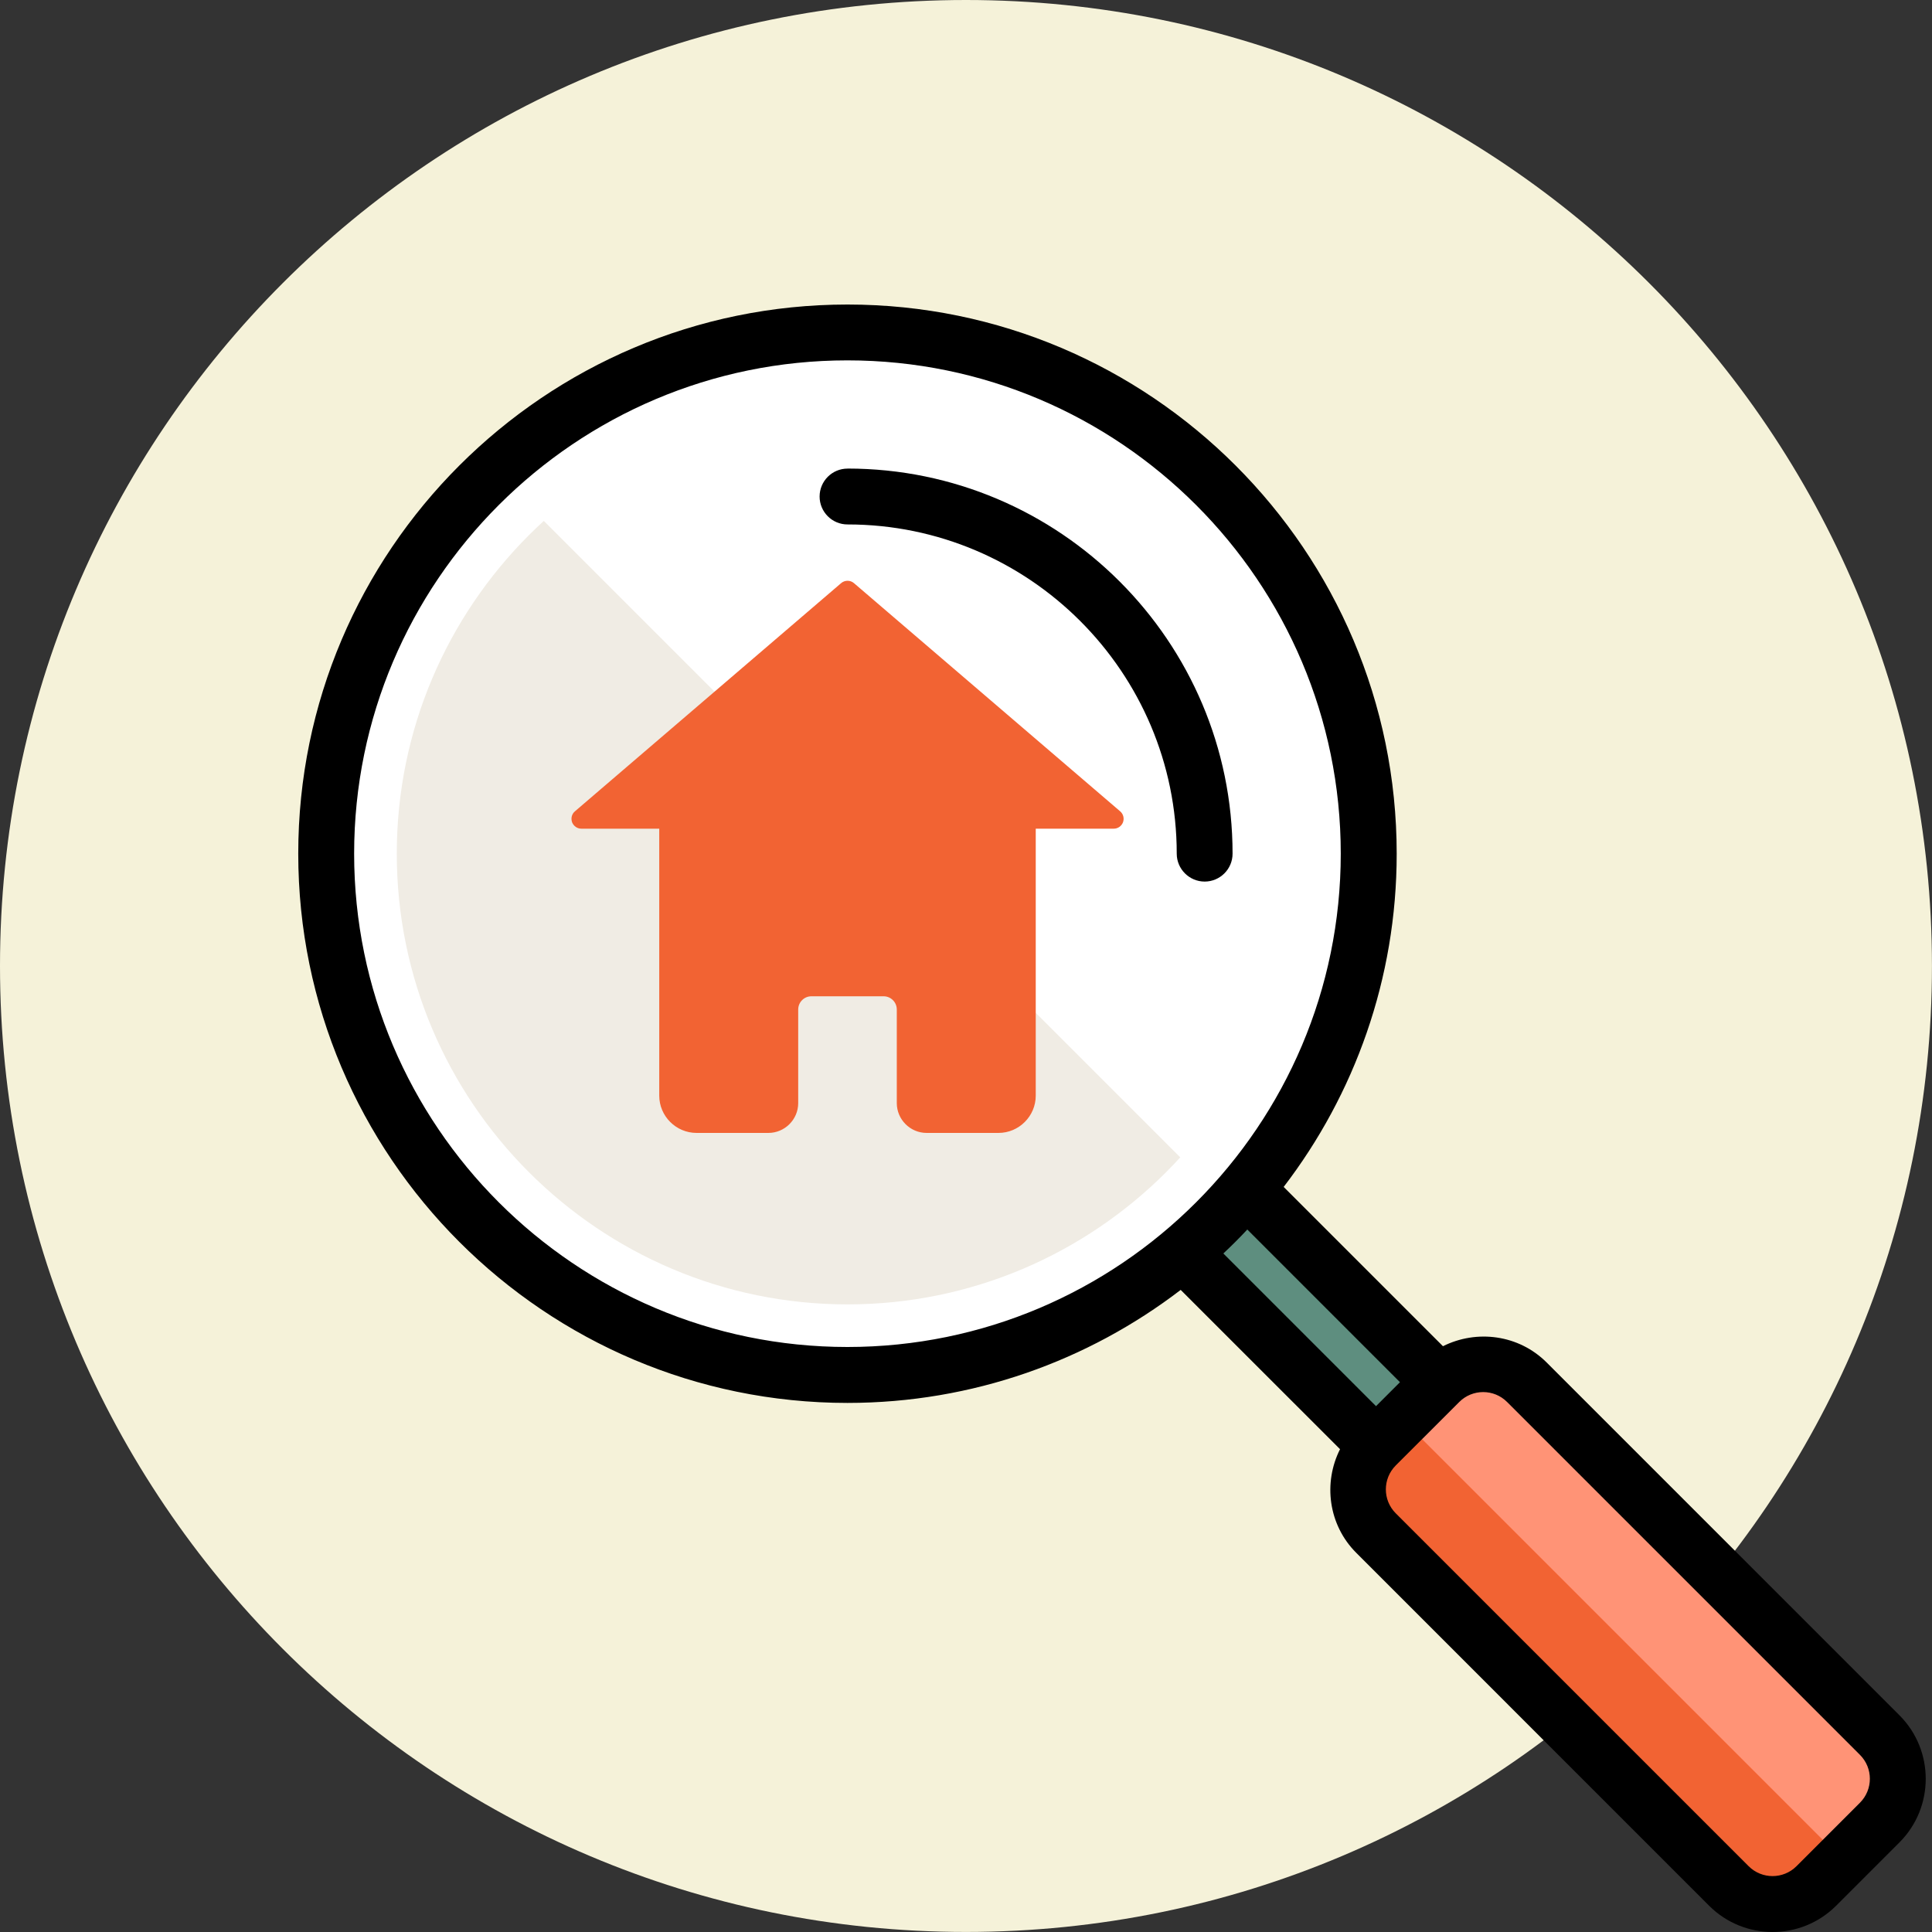
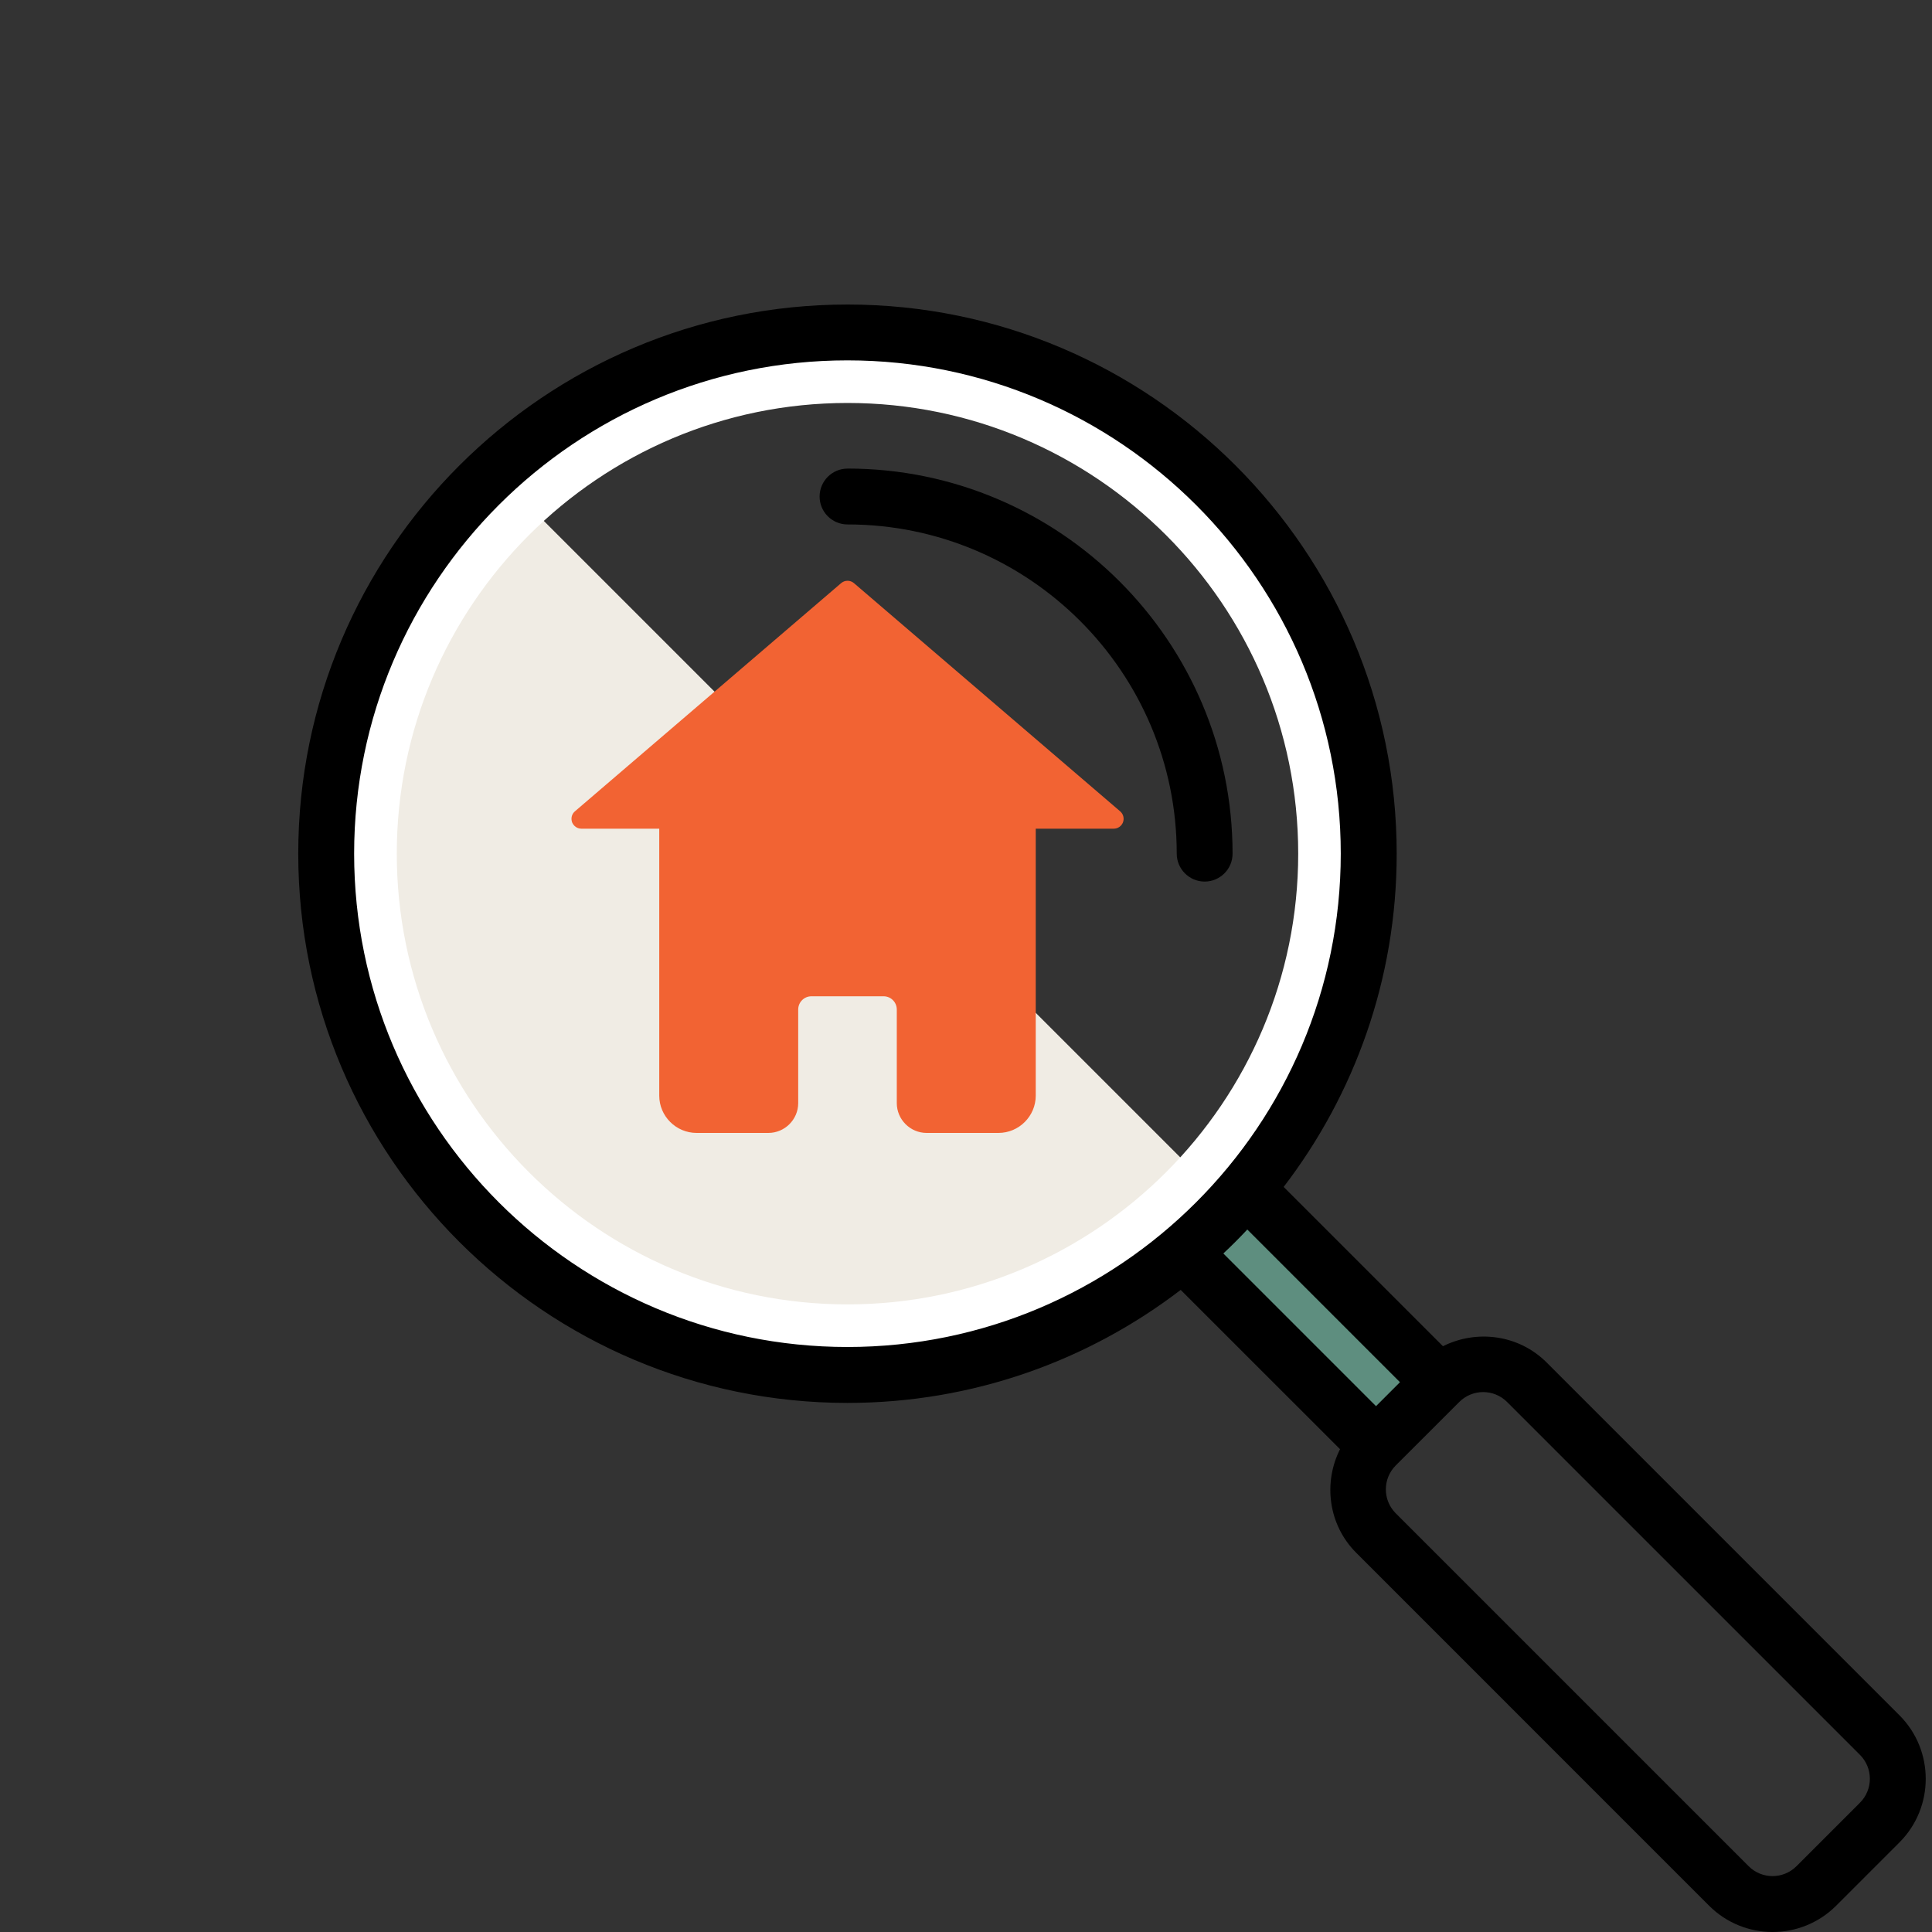
<svg xmlns="http://www.w3.org/2000/svg" width="40" height="40" viewBox="0 0 40 40" fill="none">
  <rect x="0" y="0" width="40" height="40" fill="#333333" stroke="none" />
-   <path d="M19.999 39.999C31.045 39.999 39.999 31.045 39.999 19.999C39.999 8.954 31.045 0 19.999 0C8.954 0 0 8.954 0 19.999C0 31.045 8.954 39.999 19.999 39.999Z" fill="#F5F2D9" />
  <path d="M25.895 24.535L24.478 25.948L28.174 29.861L29.836 28.414L25.895 24.535Z" fill="#5E8E7F" />
-   <path d="M39.381 37.189L37.133 39.529L36.21 39.376L28.112 31.266L28.42 30.142L30.699 28.169L38.981 35.774L39.381 37.189Z" fill="#FF9376" />
-   <path d="M17.547 28.534C23.544 28.534 28.406 23.672 28.406 17.674C28.406 11.677 23.544 6.815 17.547 6.815C11.549 6.815 6.687 11.677 6.687 17.674C6.687 23.672 11.549 28.534 17.547 28.534Z" fill="white" />
  <path d="M10.175 9.701L25.451 24.977C25.451 24.977 19.99 30.896 12.488 27.284C4.987 23.671 5.322 14.018 10.175 9.7V9.701Z" fill="#F0ECE4" />
  <path d="M17.547 8.343C22.692 8.343 26.878 12.529 26.878 17.674C26.878 22.82 22.692 27.006 17.547 27.006C12.401 27.006 8.215 22.82 8.215 17.674C8.215 12.529 12.401 8.343 17.547 8.343ZM17.547 6.815C11.55 6.815 6.687 11.676 6.687 17.674C6.687 23.673 11.548 28.534 17.547 28.534C23.545 28.534 28.406 23.673 28.406 17.674C28.406 11.676 23.545 6.815 17.547 6.815Z" fill="white" />
-   <path d="M28.985 29.338L38.017 38.37L37.133 39.529L35.686 39.083L28.112 31.266L28.174 29.861L28.985 29.338Z" fill="#F26333" />
  <path d="M6.175 17.674C6.175 23.945 11.276 29.045 17.545 29.046C20.138 29.046 22.53 28.172 24.445 26.706L27.744 30.004C27.393 30.7 27.5 31.571 28.081 32.151L35.386 39.457C35.749 39.819 36.225 40 36.7 40C37.175 40 37.651 39.819 38.014 39.457L39.328 38.143C40.051 37.418 40.051 36.24 39.328 35.515L32.023 28.21C31.442 27.629 30.571 27.523 29.875 27.872L26.577 24.574C28.044 22.659 28.917 20.267 28.917 17.676C28.917 11.405 23.816 6.305 17.547 6.305C11.277 6.305 6.175 11.404 6.175 17.674ZM28.898 30.34C28.898 30.34 28.898 30.34 28.899 30.339L30.212 29.027C30.485 28.753 30.93 28.753 31.203 29.027L38.508 36.332C38.782 36.605 38.782 37.05 38.508 37.324L37.195 38.637C36.921 38.911 36.477 38.911 36.203 38.637L28.898 31.332C28.624 31.058 28.624 30.615 28.898 30.34ZM25.328 25.952C25.499 25.792 25.664 25.627 25.824 25.456L28.985 28.617L28.489 29.113L25.328 25.952ZM7.332 17.674C7.332 12.043 11.914 7.461 17.545 7.461C23.177 7.461 27.759 12.043 27.759 17.674C27.759 23.306 23.177 27.888 17.545 27.888C11.914 27.888 7.332 23.306 7.332 17.674ZM17.545 9.701C21.941 9.701 25.519 13.277 25.519 17.674C25.519 17.994 25.259 18.252 24.941 18.252C24.623 18.252 24.363 17.992 24.363 17.674C24.363 13.916 21.305 10.858 17.547 10.858C17.227 10.858 16.969 10.598 16.969 10.28C16.969 9.962 17.227 9.702 17.547 9.702L17.545 9.701Z" fill="black" />
  <path d="M12.034 17.157H13.649V22.684C13.649 23.109 13.997 23.456 14.422 23.456H15.908C16.248 23.456 16.526 23.178 16.526 22.838V20.901C16.526 20.75 16.648 20.627 16.799 20.627H18.294C18.445 20.627 18.567 20.75 18.567 20.901V22.838C18.567 23.178 18.845 23.456 19.185 23.456H20.672C21.096 23.456 21.444 23.109 21.444 22.684V17.157H23.059C23.145 17.157 23.22 17.104 23.251 17.023C23.28 16.941 23.256 16.852 23.191 16.797L17.68 12.073C17.605 12.008 17.49 12.008 17.415 12.073L11.904 16.797C11.838 16.852 11.816 16.941 11.844 17.023C11.875 17.102 11.95 17.157 12.036 17.157H12.034Z" fill="#F26333" />
</svg>